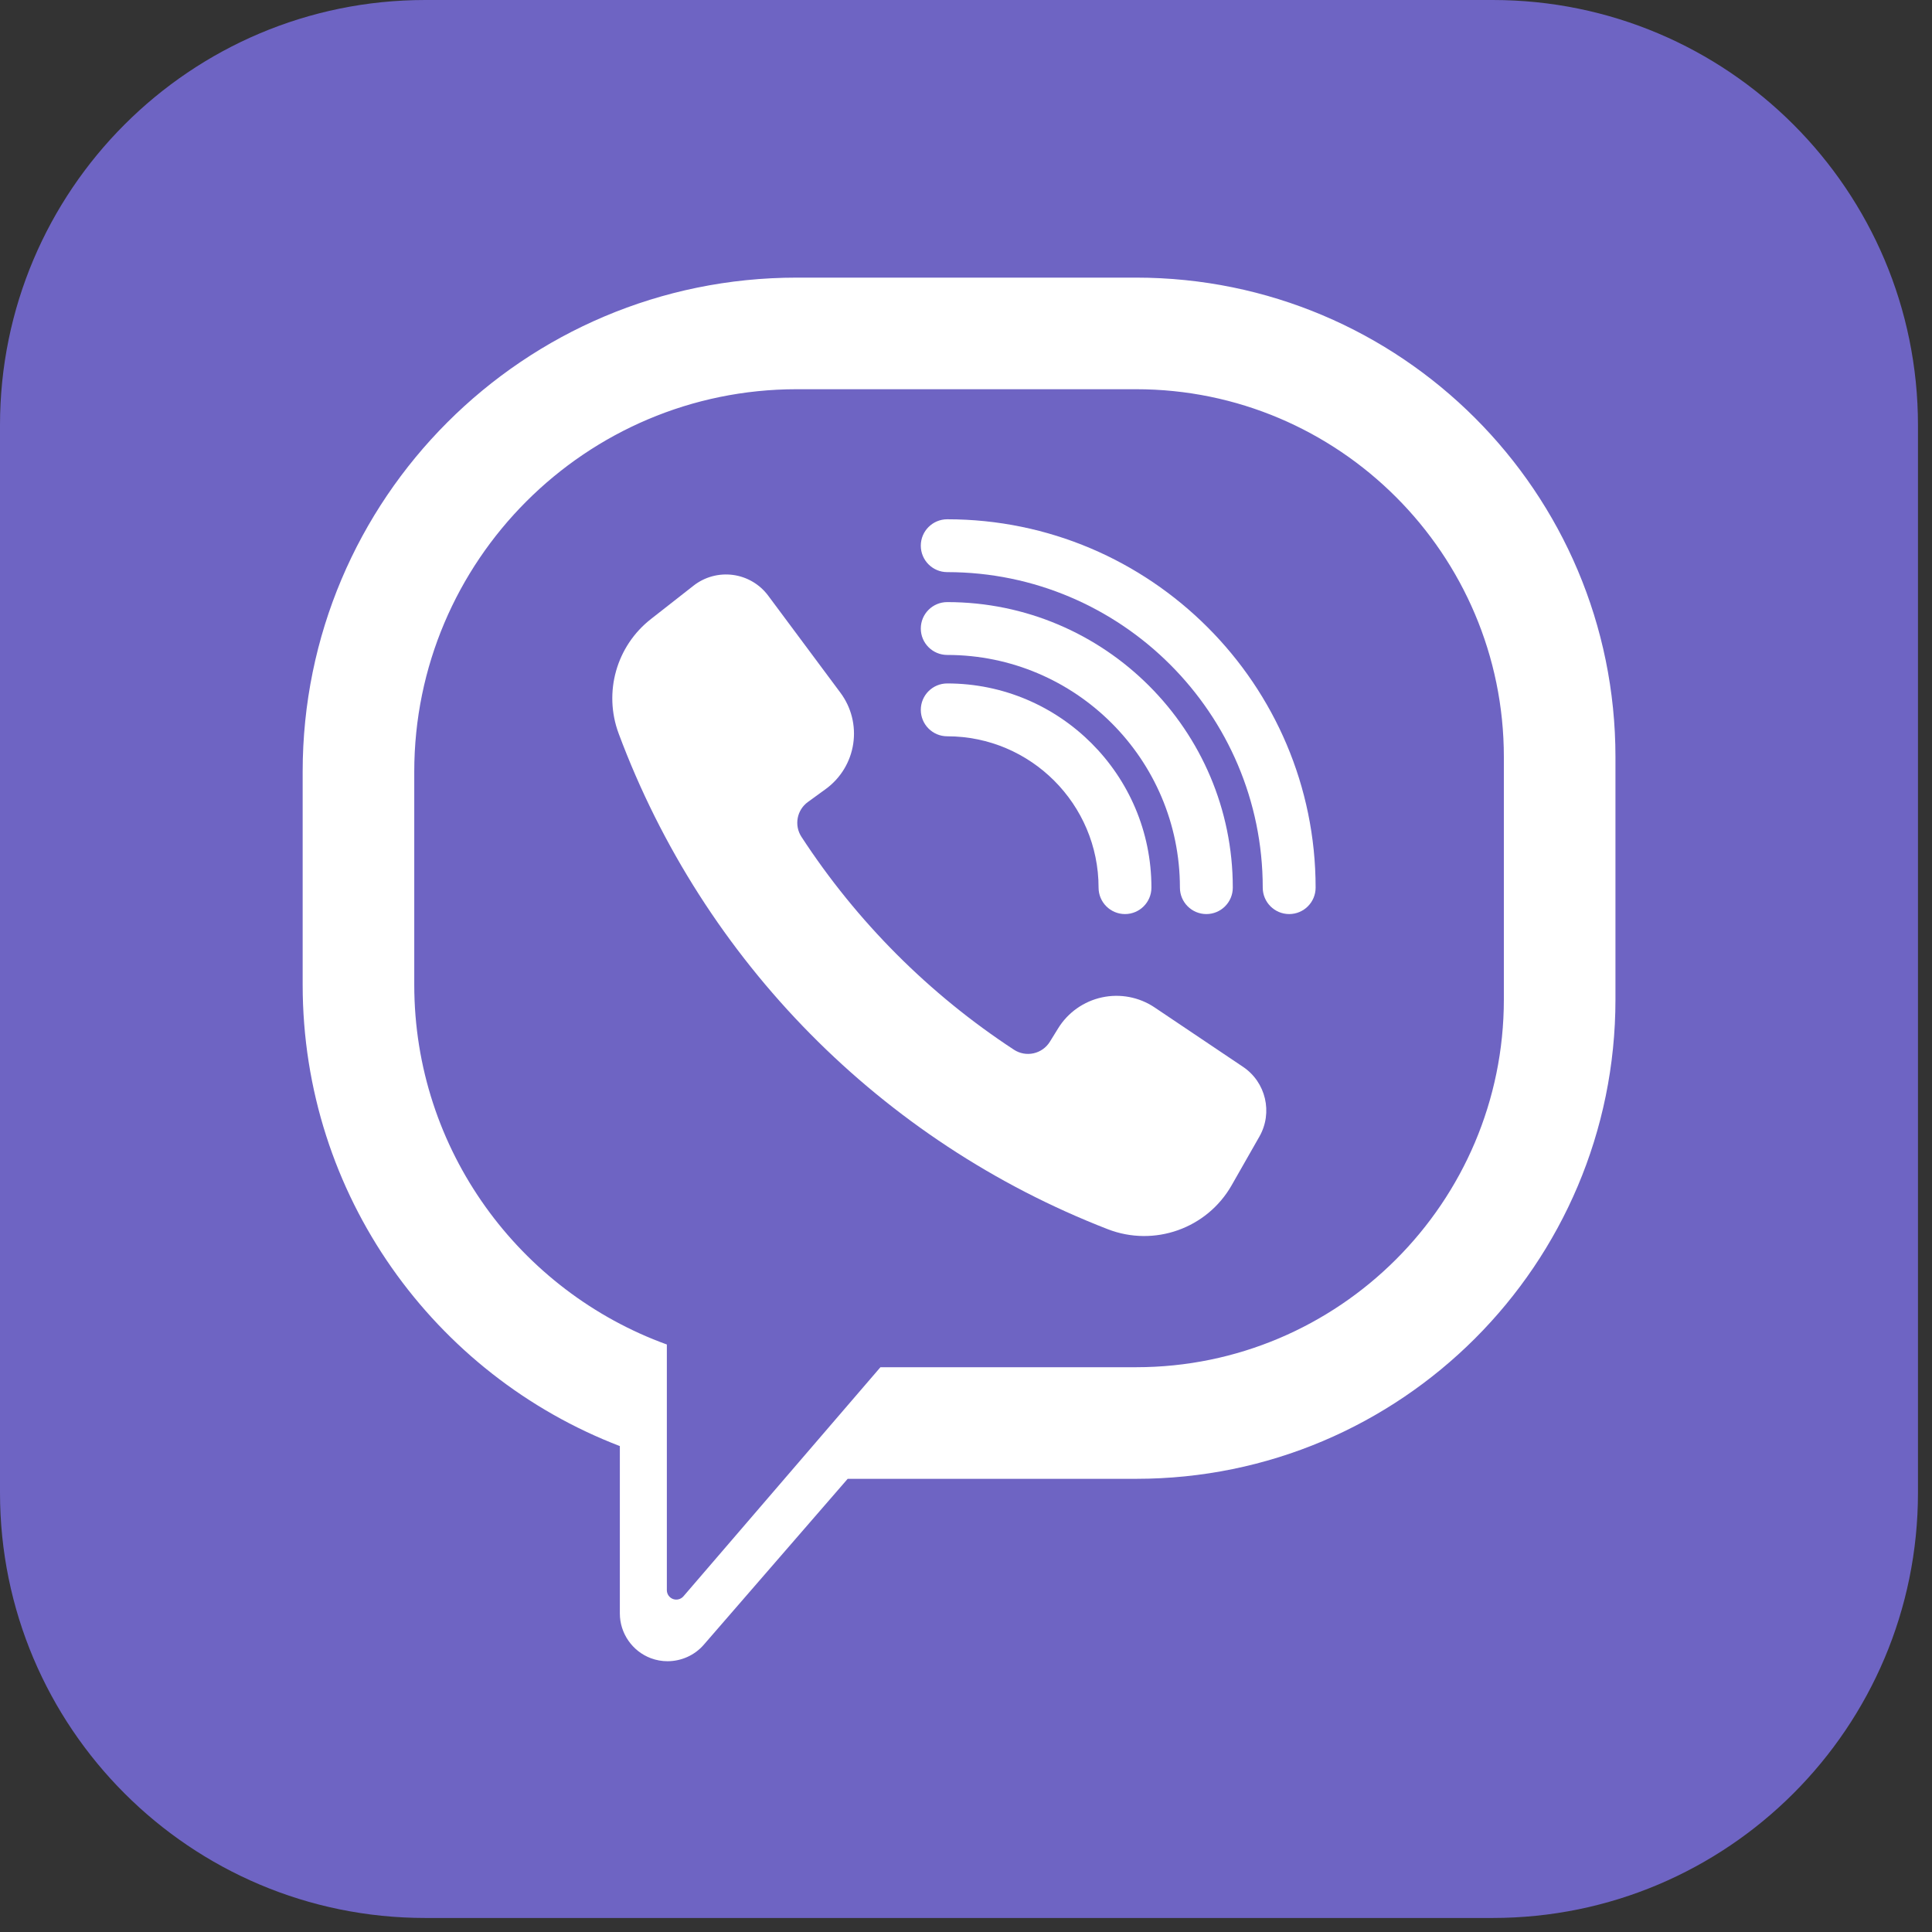
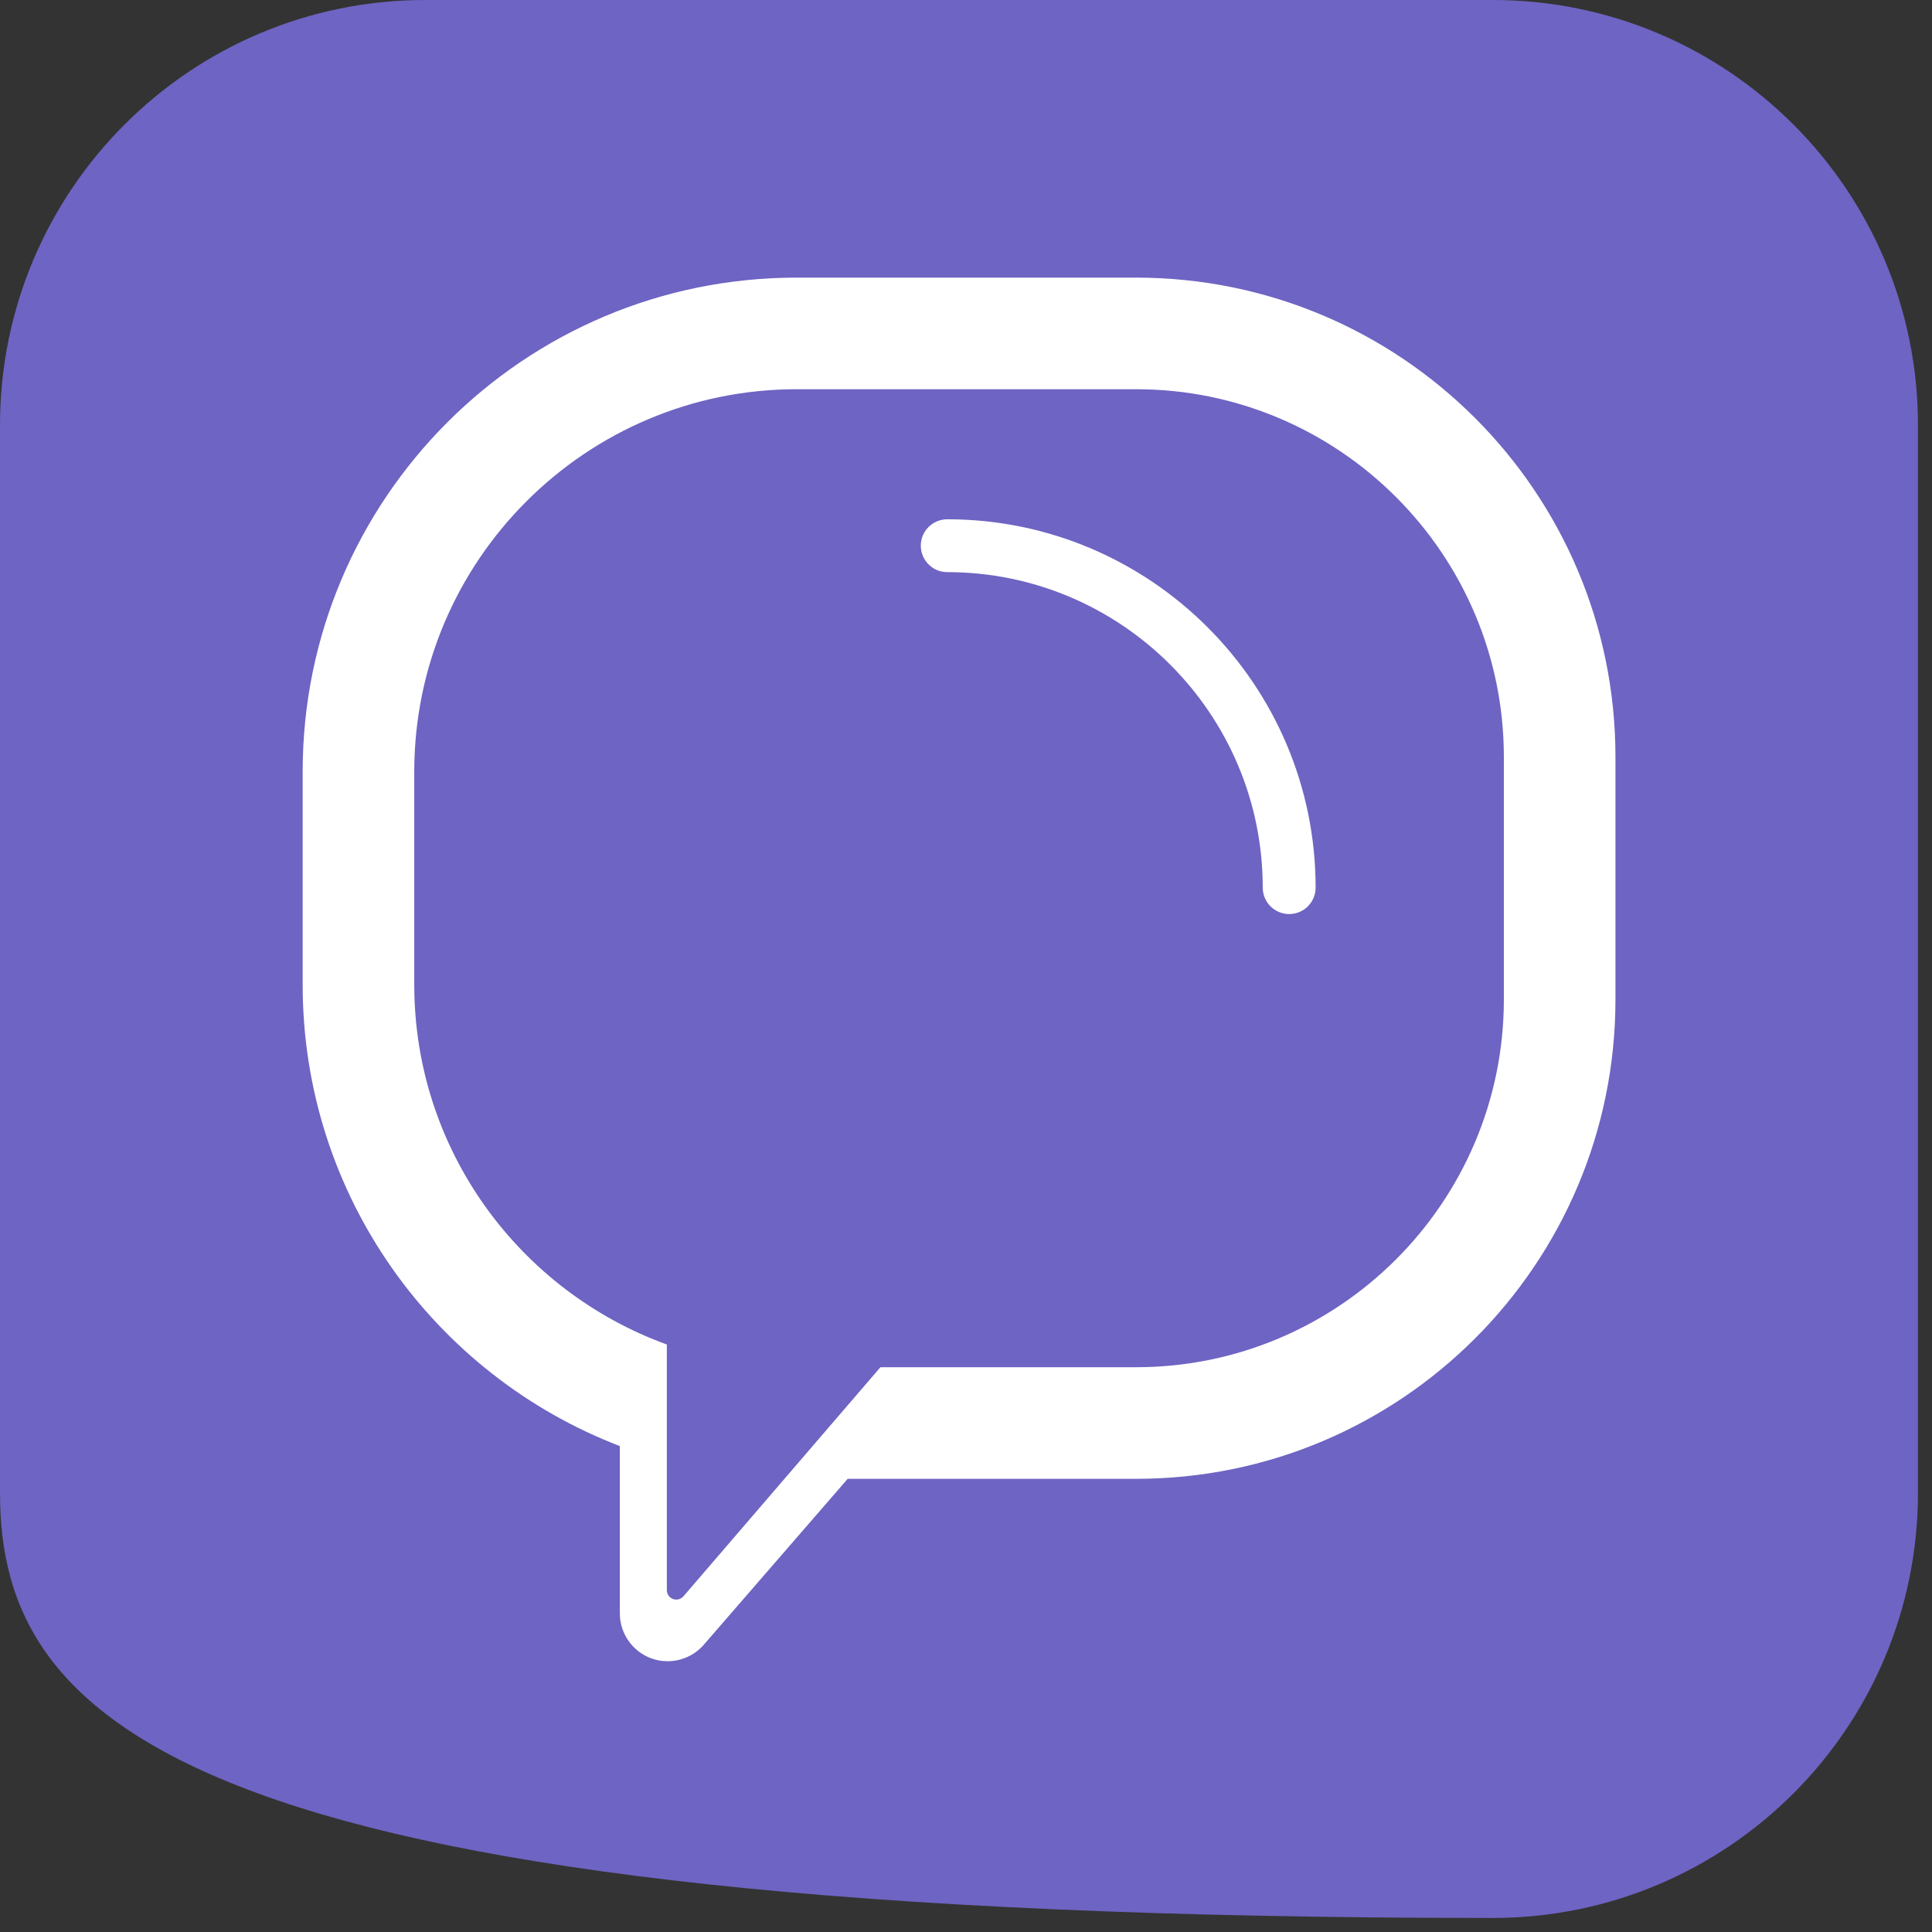
<svg xmlns="http://www.w3.org/2000/svg" width="76" height="76" viewBox="0 0 76 76" fill="none">
  <rect x="0" y="0" width="76" height="76" fill="#333333" stroke="none" />
-   <path d="M58.72 75.448H16.728C7.489 75.448 0 67.959 0 58.72V16.728C0 7.489 7.489 0 16.728 0H58.72C67.959 0 75.448 7.489 75.448 16.728V58.72C75.448 67.959 67.959 75.448 58.72 75.448Z" fill="#6E64C3" />
-   <path d="M32.495 31.029C33.073 30.604 33.458 29.966 33.564 29.257C33.67 28.547 33.489 27.825 33.06 27.25L30.219 23.432C29.886 22.984 29.385 22.69 28.832 22.616C28.278 22.543 27.718 22.695 27.279 23.041C26.755 23.453 26.169 23.913 25.614 24.345C24.247 25.409 23.732 27.234 24.337 28.857C27.672 37.806 34.683 44.904 43.575 48.353C45.404 49.063 47.479 48.329 48.45 46.625L49.542 44.709C50.078 43.767 49.797 42.571 48.898 41.967L45.421 39.631C44.813 39.222 44.066 39.08 43.35 39.234C42.635 39.388 42.011 39.827 41.626 40.45C41.512 40.633 41.403 40.812 41.3 40.978C41.157 41.21 40.926 41.375 40.659 41.434C40.393 41.493 40.114 41.443 39.886 41.293C36.552 39.11 33.704 36.257 31.527 32.919C31.232 32.466 31.345 31.861 31.784 31.546C32.003 31.389 32.246 31.212 32.495 31.029Z" fill="white" />
+   <path d="M58.72 75.448C7.489 75.448 0 67.959 0 58.72V16.728C0 7.489 7.489 0 16.728 0H58.72C67.959 0 75.448 7.489 75.448 16.728V58.72C75.448 67.959 67.959 75.448 58.72 75.448Z" fill="#6E64C3" />
  <path d="M50.713 35.957C50.139 35.957 49.673 35.491 49.673 34.917C49.673 28.074 44.105 22.506 37.262 22.506C36.688 22.506 36.222 22.04 36.222 21.466C36.222 20.892 36.688 20.427 37.262 20.427C45.252 20.427 51.753 26.927 51.753 34.917C51.753 35.492 51.287 35.957 50.713 35.957Z" fill="white" />
-   <path d="M47.455 35.957C46.881 35.957 46.415 35.491 46.415 34.917C46.415 29.87 42.309 25.764 37.262 25.764C36.688 25.764 36.222 25.299 36.222 24.724C36.222 24.15 36.688 23.685 37.262 23.685C43.456 23.685 48.495 28.724 48.495 34.917C48.495 35.492 48.029 35.957 47.455 35.957Z" fill="white" />
-   <path d="M44.255 35.957C43.68 35.957 43.215 35.491 43.215 34.917C43.215 31.635 40.544 28.964 37.262 28.964C36.688 28.964 36.222 28.498 36.222 27.924C36.222 27.35 36.688 26.885 37.262 26.885C41.691 26.885 45.294 30.488 45.294 34.917C45.294 35.491 44.829 35.957 44.255 35.957Z" fill="white" />
  <path d="M63.548 29.778C63.548 19.363 55.106 10.921 44.691 10.921H31.34C20.607 10.921 11.906 19.622 11.906 30.355V38.739C11.906 47.02 17.087 54.086 24.383 56.885V63.47C24.383 64.25 24.875 64.958 25.606 65.231C25.818 65.31 26.039 65.348 26.258 65.348C26.794 65.348 27.32 65.12 27.683 64.702L33.346 58.173H44.691C55.106 58.173 63.548 49.731 63.548 39.316V29.778H63.548ZM59.158 39.316C59.158 47.293 52.669 53.783 44.691 53.783H34.634L26.885 62.795C26.784 62.912 26.62 62.955 26.474 62.901C26.329 62.847 26.232 62.708 26.232 62.553C26.232 60.633 26.232 56.32 26.232 52.889C20.444 50.792 16.296 45.241 16.296 38.739V30.356C16.296 22.06 23.045 15.311 31.341 15.311H44.692C52.669 15.311 59.158 21.801 59.158 29.778V39.316H59.158Z" fill="white" />
</svg>